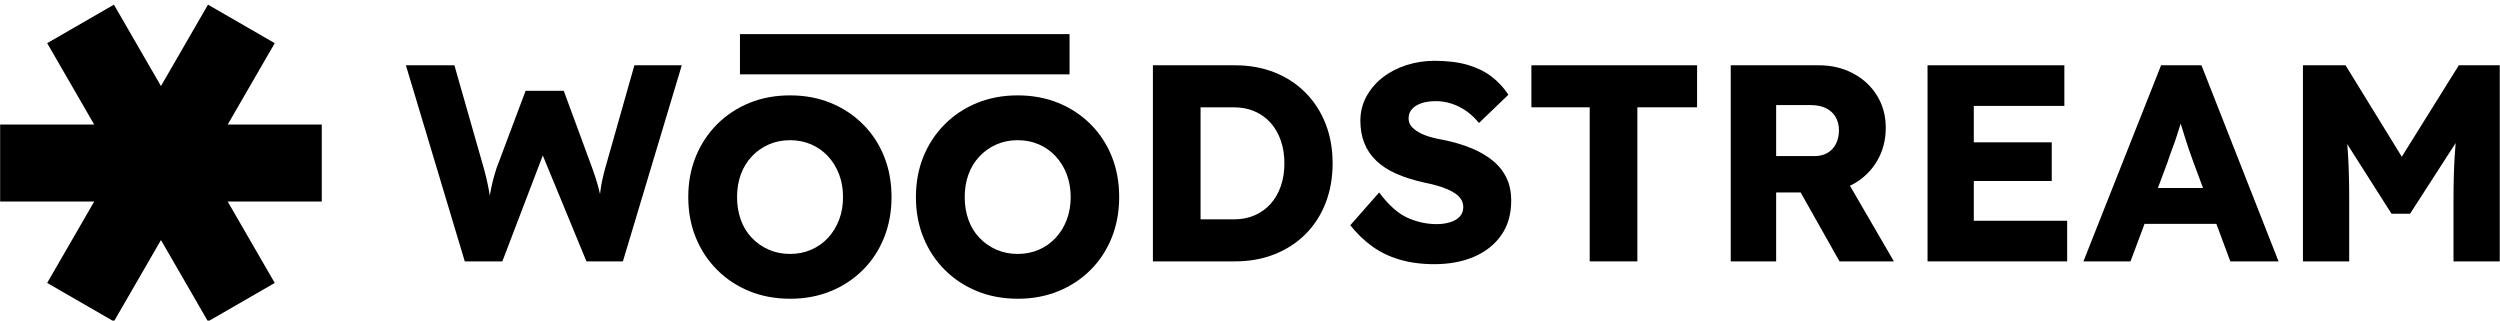
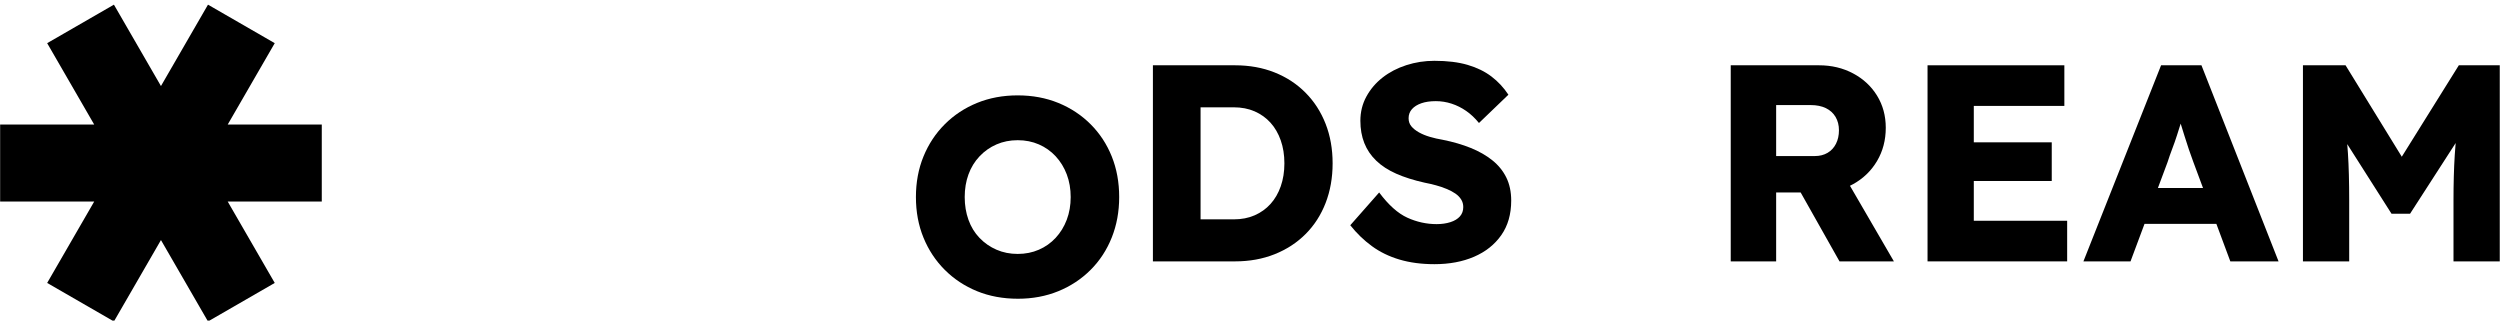
<svg xmlns="http://www.w3.org/2000/svg" width="100%" height="100%" viewBox="0 0 3508 451" version="1.1" xml:space="preserve" style="fill-rule:evenodd;clip-rule:evenodd;stroke-linejoin:round;stroke-miterlimit:2;">
  <g id="Artboard2" transform="matrix(1.179,0,0,0.958,-278.64,1687.42)">
    <rect x="236.407" y="-1761.82" width="2976.19" height="469.977" style="fill:none;" />
    <clipPath id="_clip1">
      <rect x="236.407" y="-1761.82" width="2976.19" height="469.977" />
    </clipPath>
    <g clip-path="url(#_clip1)">
      <g transform="matrix(1.034,0,0,1.725,-59.205,1111.33)">
        <g transform="matrix(0.664,0,0,0.507,148.227,-1819.24)">
          <path d="M370.523,512.124L288.99,375.818L404.702,311.336L486.236,447.642L567.769,311.336L683.481,375.818L601.948,512.124L765.014,512.124L765.014,641.088L601.948,641.088L683.481,777.394L567.769,841.876L486.236,705.57L404.702,841.876L288.99,777.394L370.523,641.088L207.457,641.088L207.457,512.124L370.523,512.124Z" />
        </g>
        <g transform="matrix(0.696,0,0,0.513,-27.194,-2129.65)">
-           <path d="M1347.39,1162.39L1280.5,1337.7L1218.37,1337.7L1121,1013.14L1201.22,1013.14L1249.9,1183.77C1252.06,1191.49 1254,1199.3 1255.69,1207.18C1257.33,1214.77 1258.68,1222 1259.75,1228.87C1260.95,1221.75 1262.3,1214.98 1263.81,1208.57C1265.66,1200.69 1267.98,1192.42 1270.76,1183.77L1318.98,1055.33L1382.04,1055.33L1429.33,1183.77C1433.04,1193.97 1436.13,1203.55 1438.61,1212.51C1439.91,1217.23 1441.06,1221.84 1442.06,1226.34C1442.29,1224.4 1442.53,1222.41 1442.78,1220.39C1443.4,1215.45 1444.32,1209.96 1445.56,1203.93C1446.8,1197.91 1448.5,1191.03 1450.66,1183.3L1498.88,1013.14L1577.24,1013.14L1479.87,1337.7L1419.6,1337.7L1347.39,1162.39Z" />
-         </g>
+           </g>
        <g transform="matrix(1,0,0,1,3.782,0)">
          <g transform="matrix(0.696,0,0,0.513,-37.375,-2100.3)">
-             <path d="M1765.94,1342.33C1741.22,1342.33 1718.65,1338.16 1698.25,1329.82C1677.85,1321.47 1660.08,1309.72 1644.93,1294.58C1629.79,1279.43 1618.04,1261.66 1609.69,1241.26C1601.35,1220.86 1597.17,1198.45 1597.17,1174.03C1597.17,1149.61 1601.35,1127.2 1609.69,1106.8C1618.04,1086.4 1629.79,1068.62 1644.93,1053.48C1660.08,1038.33 1677.85,1026.59 1698.25,1018.24C1718.65,1009.9 1741.06,1005.72 1765.48,1005.72C1789.9,1005.72 1812.31,1009.9 1832.71,1018.24C1853.11,1026.59 1870.88,1038.33 1886.03,1053.48C1901.18,1068.62 1912.85,1086.4 1921.04,1106.8C1929.23,1127.2 1933.32,1149.61 1933.32,1174.03C1933.32,1198.14 1929.23,1220.47 1921.04,1241.03C1912.85,1261.58 1901.18,1279.43 1886.03,1294.58C1870.88,1309.72 1853.11,1321.47 1832.71,1329.82C1812.31,1338.16 1790.05,1342.33 1765.94,1342.33ZM1765.48,1268.15C1778.15,1268.15 1789.82,1265.83 1800.49,1261.19C1811.15,1256.56 1820.42,1249.99 1828.31,1241.49C1836.19,1232.99 1842.29,1223.02 1846.62,1211.59C1850.95,1200.15 1853.11,1187.63 1853.11,1174.03C1853.11,1160.43 1850.95,1147.91 1846.62,1136.47C1842.29,1125.04 1836.19,1115.07 1828.31,1106.57C1820.42,1098.07 1811.15,1091.5 1800.49,1086.86C1789.82,1082.23 1778.15,1079.91 1765.48,1079.91C1752.81,1079.91 1741.14,1082.23 1730.48,1086.86C1719.81,1091.5 1710.46,1098.07 1702.42,1106.57C1694.39,1115.07 1688.28,1125.04 1684.11,1136.47C1679.94,1147.91 1677.85,1160.43 1677.85,1174.03C1677.85,1187.63 1679.94,1200.23 1684.11,1211.82C1688.28,1223.41 1694.39,1233.38 1702.42,1241.72C1710.46,1250.07 1719.81,1256.56 1730.48,1261.19C1741.14,1265.83 1752.81,1268.15 1765.48,1268.15Z" style="fill-rule:nonzero;" />
-           </g>
+             </g>
          <g transform="matrix(0.696,0,0,0.513,-37.375,-2100.3)">
            <path d="M2142.43,1342.33C2117.7,1342.33 2095.14,1338.16 2074.74,1329.82C2054.34,1321.47 2036.56,1309.72 2021.42,1294.58C2006.27,1279.43 1994.53,1261.66 1986.18,1241.26C1977.83,1220.86 1973.66,1198.45 1973.66,1174.03C1973.66,1149.61 1977.83,1127.2 1986.18,1106.8C1994.53,1086.4 2006.27,1068.62 2021.42,1053.48C2036.56,1038.33 2054.34,1026.59 2074.74,1018.24C2095.14,1009.9 2117.55,1005.72 2141.97,1005.72C2166.39,1005.72 2188.8,1009.9 2209.2,1018.24C2229.6,1026.59 2247.37,1038.33 2262.51,1053.48C2277.66,1068.62 2289.33,1086.4 2297.52,1106.8C2305.71,1127.2 2309.81,1149.61 2309.81,1174.03C2309.81,1198.14 2305.71,1220.47 2297.52,1241.03C2289.33,1261.58 2277.66,1279.43 2262.51,1294.58C2247.37,1309.72 2229.6,1321.47 2209.2,1329.82C2188.8,1338.16 2166.54,1342.33 2142.43,1342.33ZM2141.97,1268.15C2154.64,1268.15 2166.31,1265.83 2176.97,1261.19C2187.64,1256.56 2196.91,1249.99 2204.79,1241.49C2212.67,1232.99 2218.78,1223.02 2223.11,1211.59C2227.43,1200.15 2229.6,1187.63 2229.6,1174.03C2229.6,1160.43 2227.43,1147.91 2223.11,1136.47C2218.78,1125.04 2212.67,1115.07 2204.79,1106.57C2196.91,1098.07 2187.64,1091.5 2176.97,1086.86C2166.31,1082.23 2154.64,1079.91 2141.97,1079.91C2129.29,1079.91 2117.62,1082.23 2106.96,1086.86C2096.3,1091.5 2086.95,1098.07 2078.91,1106.57C2070.87,1115.07 2064.77,1125.04 2060.6,1136.47C2056.42,1147.91 2054.34,1160.43 2054.34,1174.03C2054.34,1187.63 2056.42,1200.23 2060.6,1211.82C2064.77,1223.41 2070.87,1233.38 2078.91,1241.72C2086.95,1250.07 2096.3,1256.56 2106.96,1261.19C2117.62,1265.83 2129.29,1268.15 2141.97,1268.15Z" style="fill-rule:nonzero;" />
          </g>
        </g>
        <g transform="matrix(0.696,0,0,0.513,-37.375,-2129.65)">
          <path d="M2371.01,1337.7L2371.01,1013.14L2506.86,1013.14C2530.66,1013.14 2552.45,1017.08 2572.24,1024.96C2592.02,1032.85 2609.1,1044.05 2623.47,1058.58C2637.84,1073.11 2648.89,1090.26 2656.62,1110.05C2664.35,1129.83 2668.21,1151.62 2668.21,1175.42C2668.21,1199.22 2664.35,1221.09 2656.62,1241.03C2648.89,1260.96 2637.84,1278.12 2623.47,1292.49C2609.1,1306.87 2592.02,1317.99 2572.24,1325.88C2552.45,1333.76 2530.66,1337.7 2506.86,1337.7L2371.01,1337.7ZM2449.83,1082.69L2449.83,1268.15L2504.54,1268.15C2517.52,1268.15 2529.12,1265.91 2539.32,1261.43C2549.52,1256.94 2558.25,1250.69 2565.51,1242.65C2572.78,1234.61 2578.42,1224.88 2582.43,1213.44C2586.45,1202 2588.46,1189.33 2588.46,1175.42C2588.46,1161.51 2586.45,1148.84 2582.43,1137.4C2578.42,1125.96 2572.78,1116.23 2565.51,1108.19C2558.25,1100.15 2549.52,1093.89 2539.32,1089.41C2529.12,1084.93 2517.52,1082.69 2504.54,1082.69L2449.83,1082.69Z" />
        </g>
        <g transform="matrix(0.696,0,0,0.513,-37.375,-2129.65)">
          <path d="M2836.52,1342.33C2815.19,1342.33 2795.95,1339.78 2778.79,1334.68C2761.64,1329.58 2746.41,1322.17 2733.12,1312.43C2719.83,1302.69 2707.93,1291.18 2697.42,1277.89L2745.18,1223.64C2760.63,1244.35 2776.16,1258.26 2791.77,1265.37C2807.38,1272.48 2823.53,1276.03 2840.23,1276.03C2848.57,1276.03 2856.14,1274.95 2862.95,1272.79C2869.74,1270.62 2875,1267.45 2878.71,1263.28C2882.42,1259.11 2884.27,1253.93 2884.27,1247.75C2884.27,1243.11 2883.11,1238.94 2880.8,1235.23C2878.48,1231.52 2875.31,1228.28 2871.29,1225.49C2867.27,1222.71 2862.48,1220.16 2856.92,1217.84C2851.35,1215.53 2845.48,1213.52 2839.3,1211.82C2833.12,1210.12 2826.78,1208.65 2820.29,1207.41C2802.36,1203.39 2786.75,1198.45 2773.46,1192.58C2760.17,1186.7 2749.12,1179.52 2740.31,1171.02C2731.5,1162.52 2724.93,1152.78 2720.6,1141.81C2716.28,1130.83 2714.11,1118.55 2714.11,1104.94C2714.11,1090.42 2717.43,1077.05 2724.08,1064.84C2730.73,1052.63 2739.69,1042.12 2750.97,1033.31C2762.26,1024.5 2775.31,1017.7 2790.15,1012.91C2804.99,1008.12 2820.44,1005.72 2836.52,1005.72C2857.84,1005.72 2876.16,1007.96 2891.46,1012.45C2906.76,1016.93 2919.9,1023.34 2930.87,1031.69C2941.84,1040.03 2951.19,1050.08 2958.92,1061.83L2910.24,1108.65C2903.75,1100.62 2896.71,1093.97 2889.14,1088.72C2881.57,1083.46 2873.53,1079.44 2865.03,1076.66C2856.53,1073.88 2847.8,1072.49 2838.84,1072.49C2829.56,1072.49 2821.6,1073.65 2814.96,1075.97C2808.31,1078.29 2803.13,1081.53 2799.42,1085.7C2795.72,1089.88 2793.86,1094.9 2793.86,1100.77C2793.86,1106.03 2795.41,1110.51 2798.5,1114.22C2801.59,1117.93 2805.76,1121.25 2811.02,1124.19C2816.27,1127.12 2822.3,1129.6 2829.1,1131.61C2835.9,1133.61 2843.01,1135.24 2850.43,1136.47C2867.43,1139.87 2882.8,1144.36 2896.56,1149.92C2910.31,1155.48 2922.22,1162.28 2932.26,1170.32C2942.31,1178.36 2950.03,1187.86 2955.44,1198.83C2960.85,1209.81 2963.56,1222.56 2963.56,1237.09C2963.56,1259.65 2958.07,1278.74 2947.1,1294.35C2936.12,1309.96 2921.13,1321.86 2902.12,1330.05C2883.11,1338.24 2861.24,1342.33 2836.52,1342.33Z" style="fill-rule:nonzero;" />
        </g>
        <g transform="matrix(0.696,0,0,0.513,-37.375,-2129.65)">
-           <path d="M3093.38,1337.7L3093.38,1082.69L2996.94,1082.69L2996.94,1013.14L3270.96,1013.14L3270.96,1082.69L3172.2,1082.69L3172.2,1337.7L3093.38,1337.7Z" style="fill-rule:nonzero;" />
-         </g>
+           </g>
        <g transform="matrix(0.696,0,0,0.513,-37.375,-2129.65)">
          <path d="M3442.24,1223.64L3401.71,1223.64L3401.71,1337.7L3326.6,1337.7L3326.6,1013.14L3472.65,1013.14C3493.36,1013.14 3512.14,1017.62 3528.98,1026.59C3545.83,1035.55 3559.04,1047.84 3568.62,1063.45C3578.2,1079.06 3583,1096.75 3583,1116.54C3583,1136.94 3578.2,1155.25 3568.62,1171.48C3559.04,1187.71 3545.9,1200.46 3529.21,1209.73C3527.43,1210.72 3525.61,1211.66 3523.78,1212.55L3596.44,1337.7L3506.49,1337.7L3442.24,1223.64ZM3401.71,1163.37L3465.69,1163.37C3473.73,1163.37 3480.76,1161.59 3486.79,1158.03C3492.82,1154.48 3497.45,1149.45 3500.7,1142.96C3503.94,1136.47 3505.57,1129.06 3505.57,1120.71C3505.57,1112.36 3503.71,1105.02 3500,1098.68C3496.29,1092.35 3490.96,1087.48 3484.01,1084.08C3477.05,1080.68 3468.63,1078.98 3458.74,1078.98L3401.71,1078.98L3401.71,1163.37Z" />
        </g>
        <g transform="matrix(0.696,0,0,0.513,-37.375,-2129.65)">
-           <path d="M3728.58,1204.63L3728.58,1270.47L3882.98,1270.47L3882.98,1337.7L3652.08,1337.7L3652.08,1013.14L3878.34,1013.14L3878.34,1080.37L3728.58,1080.37L3728.58,1140.65L3857.48,1140.65L3857.48,1204.63L3728.58,1204.63Z" />
+           <path d="M3728.58,1204.63L3728.58,1270.47L3882.98,1270.47L3882.98,1337.7L3652.08,1337.7L3652.08,1013.14L3878.34,1013.14L3878.34,1080.37L3728.58,1080.37L3728.58,1140.65L3857.48,1140.65L3857.48,1204.63Z" />
        </g>
        <g transform="matrix(0.696,0,0,0.513,-37.375,-2129.65)">
          <path d="M4010.93,1275.57L3987.76,1337.7L3909.87,1337.7L4038.3,1013.14L4105.07,1013.14L4232.57,1337.7L4152.82,1337.7L4129.72,1275.57L4010.93,1275.57ZM4107.65,1216.22L4091.62,1173.1C4089.15,1166.61 4086.68,1159.66 4084.2,1152.24C4081.73,1144.82 4079.26,1137.17 4076.79,1129.29C4074.7,1122.64 4072.67,1116.11 4070.7,1109.68C4068.63,1116.28 4066.56,1122.81 4064.5,1129.29C4062.18,1136.55 4059.63,1143.81 4056.85,1151.08C4054.07,1158.34 4051.44,1165.84 4048.97,1173.57L4033.06,1216.22L4107.65,1216.22Z" />
        </g>
        <g transform="matrix(0.696,0,0,0.513,-37.375,-2129.65)">
          <path d="M4346.17,1143.6C4346.61,1148.69 4347,1153.81 4347.33,1158.96C4348.72,1180.75 4349.41,1206.64 4349.41,1236.62L4349.41,1337.7L4272.91,1337.7L4272.91,1013.14L4343.39,1013.14L4436.38,1164.49L4530.7,1013.14L4598.39,1013.14L4598.39,1337.7L4521.89,1337.7L4521.89,1236.62C4521.89,1208.8 4522.59,1183.77 4523.98,1161.51C4524.39,1154.93 4524.89,1148.37 4525.47,1141.81L4450.03,1258.88L4419.42,1258.88L4346.17,1143.6Z" />
        </g>
        <g transform="matrix(0.723,0,0,1.24,213.537,-1938.88)">
-           <rect x="1278" y="243.96" width="524.707" height="27.544" />
-         </g>
+           </g>
      </g>
    </g>
  </g>
</svg>